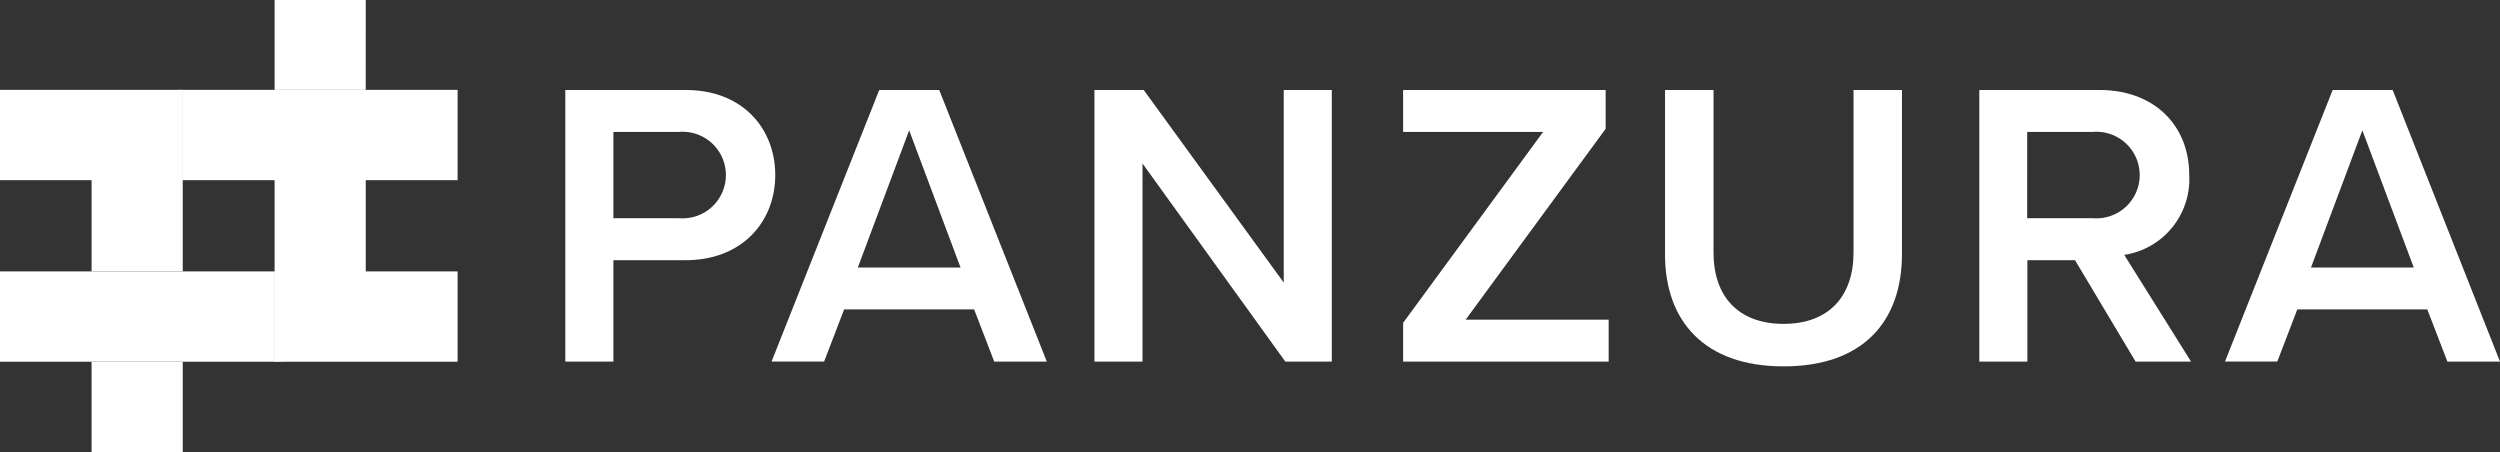
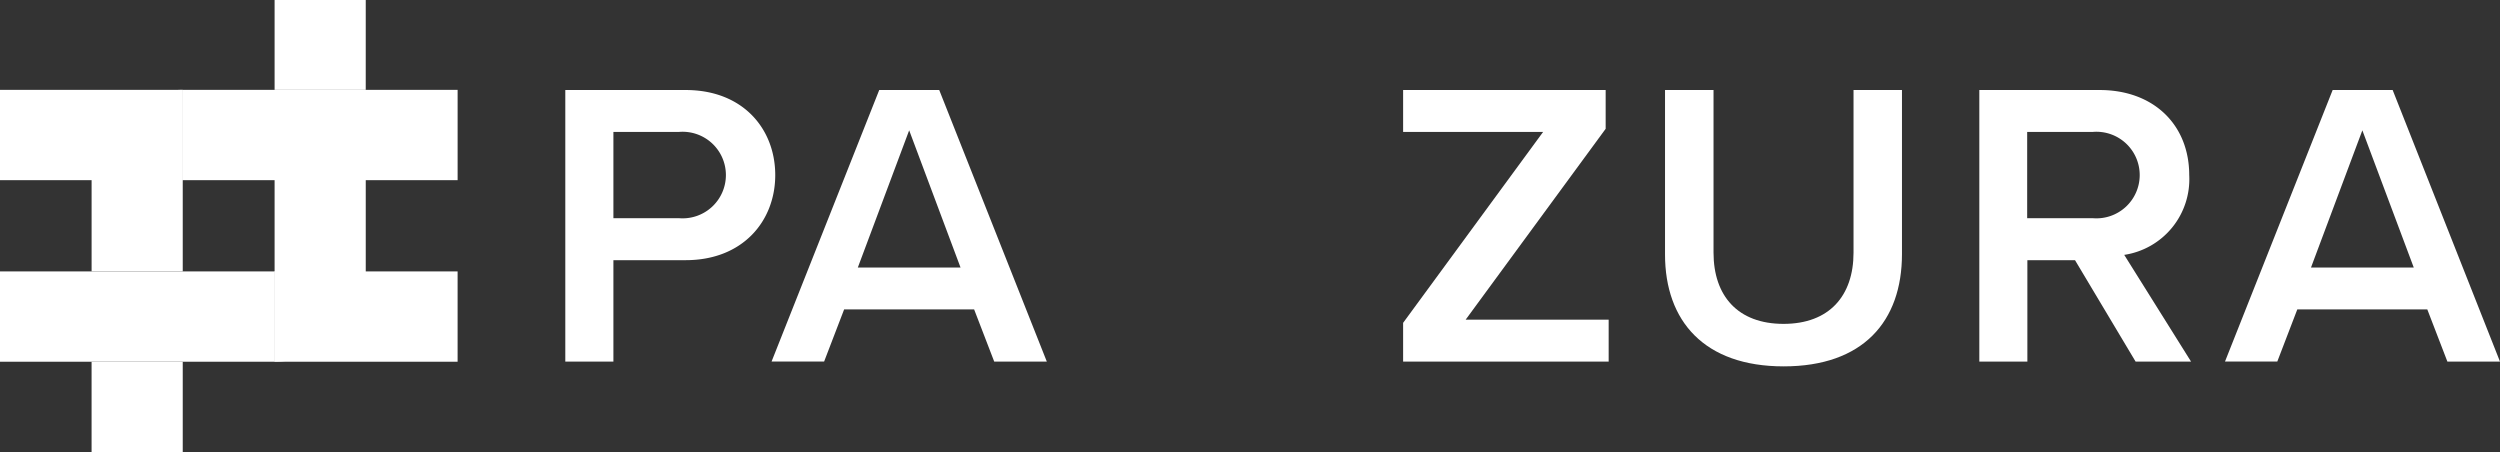
<svg xmlns="http://www.w3.org/2000/svg" width="176.999" height="32.004" viewBox="0 0 176.999 32.004">
  <rect x="0" y="0" width="176.999" height="32.004" fill="#333333" stroke="none" />
  <defs>
    <style>.cls-1{fill:#fff;}</style>
  </defs>
  <g id="Layer_2" data-name="Layer 2">
    <g id="Layer_1-2" data-name="Layer 1">
      <path class="cls-1" d="M40.023,6.373h8.524c4.071,0,6.34,2.767,6.34,6.022s-2.297,6.025-6.34,6.025H43.429v7.183H40.023Zm8.057,2.967H43.429V15.449h4.652a3.065,3.065,0,1,0,0-6.11Z" />
      <path class="cls-1" d="M68.968,21.906h-9.204l-1.416,3.69H54.627L62.249,6.373h4.248L74.115,25.603H70.391Zm-8.234-2.967h7.271L64.369,9.227Z" />
-       <path class="cls-1" d="M80.888,11.574V25.603h-3.402V6.373h3.49l9.912,13.633V6.373h3.402V25.603H91.002Z" />
      <path class="cls-1" d="M99.34,22.857,109.252,9.34H99.34V6.373H113.68V9.119L103.768,22.632h10.125v2.971H99.34Z" />
      <path class="cls-1" d="M117.883,6.373h3.434V17.887c0,3.055,1.713,5.043,4.956,5.043,3.242,0,4.956-1.989,4.956-5.043V6.373h3.43V17.985c0,4.784-2.765,7.954-8.376,7.954s-8.4-3.199-8.4-7.923Z" />
      <path class="cls-1" d="M146.91,18.42h-3.373v7.183h-3.402V6.373h8.521c3.84,0,6.34,2.48,6.34,6.022a5.417,5.417,0,0,1-4.602,5.65l4.733,7.558h-3.926Zm1.282-9.08h-4.669V15.449h4.655a3.065,3.065,0,1,0,0-6.11Z" />
      <path class="cls-1" d="M171.852,21.906h-9.204l-1.416,3.69h-3.703l7.622-19.223h4.248l7.6,19.23h-3.724Zm-8.234-2.967h7.275l-3.639-9.712Z" />
      <path class="cls-1" d="M12.939,6.362H0V12.756H12.939Z" />
      <path class="cls-1" d="M32.398,19.216H19.424v6.394H32.398Z" />
      <path class="cls-1" d="M12.938,25.61H6.484v6.394H12.938Z" />
      <path class="cls-1" d="M12.938,6.362A6.484,6.484,0,0,0,8.375,8.235a6.364,6.364,0,0,0-1.89,4.521v6.46H12.938Z" />
      <path class="cls-1" d="M19.449,19.216H0v6.394H19.449Z" />
      <path class="cls-1" d="M25.895,0H19.441V6.362h6.453Z" />
      <path class="cls-1" d="M19.441,11.704V25.603a6.485,6.485,0,0,0,4.561-1.87,6.364,6.364,0,0,0,1.893-4.516V11.704Z" />
      <path class="cls-1" d="M32.399,6.362H12.94V12.756H32.399Z" />
    </g>
  </g>
</svg>